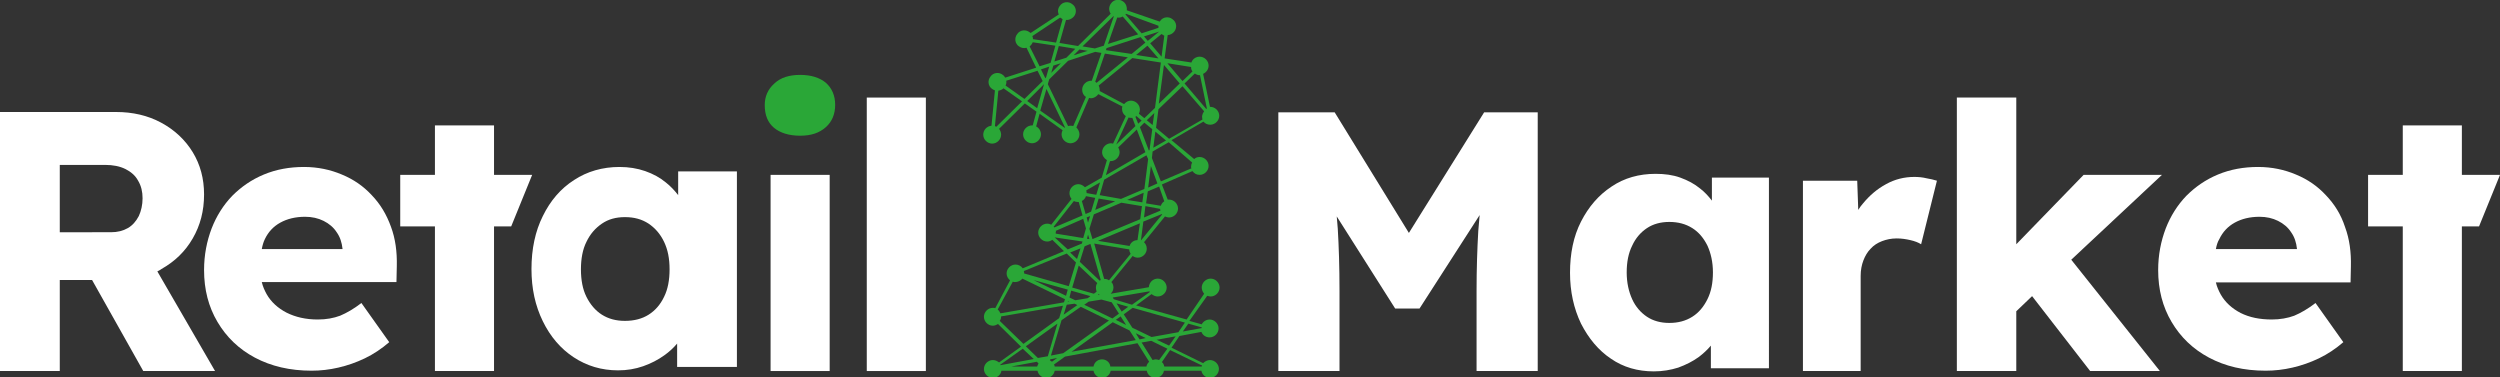
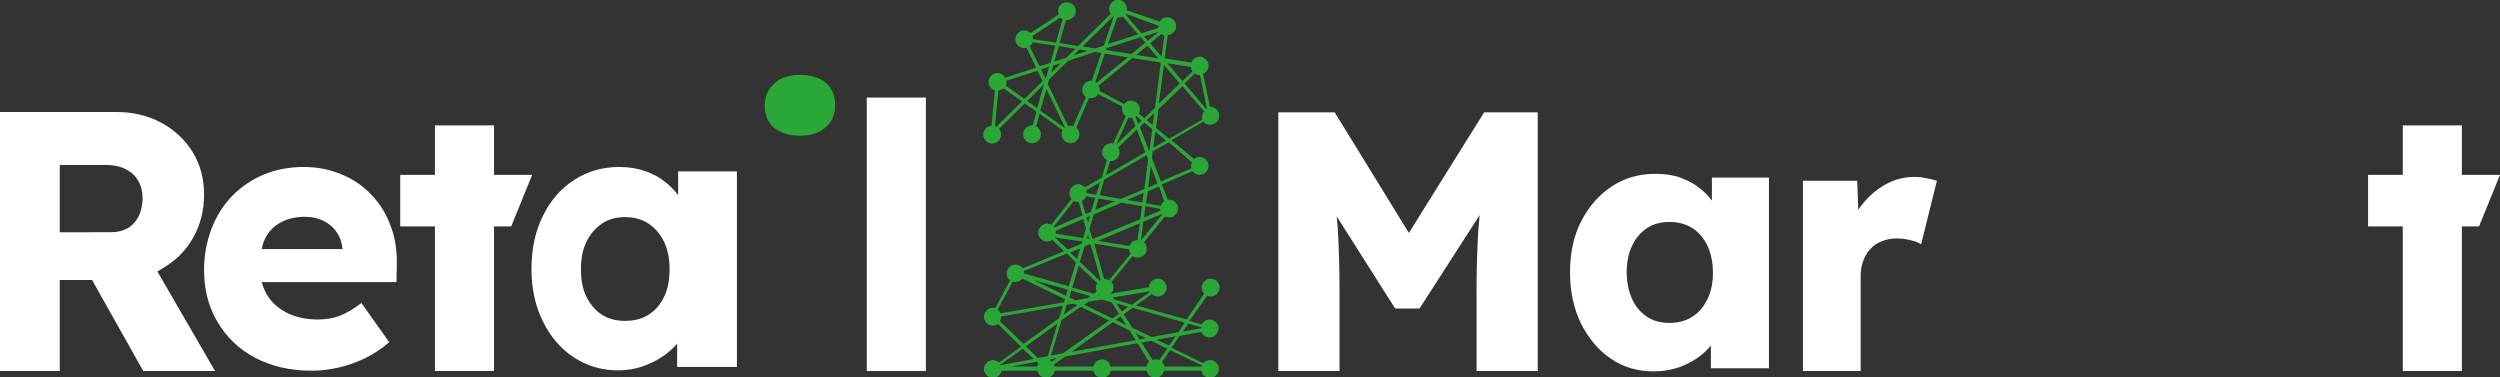
<svg xmlns="http://www.w3.org/2000/svg" version="1.1" id="Laag_1" x="0px" y="0px" viewBox="0 0 727.7 109.8" style="enable-background:new 0 0 727.7 109.8;" xml:space="preserve">
  <rect x="0" y="0" width="727.7" height="109.8" fill="#333333" stroke="none" />
  <style type="text/css">
	.st0{fill:#FFFFFF;}
	.st1{fill:#2AA737;}
</style>
  <g>
    <path class="st0" d="M47,78.3c3.9-2.2,6.9-5.1,9.1-8.9c2.2-3.8,3.3-8,3.3-12.8c0-4.6-1.1-8.7-3.3-12.3c-2.2-3.6-5.3-6.5-9.2-8.6   c-3.9-2.1-8.3-3.1-13.1-3.1H0V108h17.4V81.5h9.4L41.7,108h20.9L45.8,79C46.2,78.8,46.6,78.6,47,78.3z M17.4,48h13.2   c2.3,0,4.3,0.4,5.9,1.2c1.6,0.8,2.9,1.9,3.7,3.4c0.9,1.5,1.3,3.2,1.3,5.1s-0.4,3.7-1.1,5.2c-0.8,1.5-1.8,2.7-3.2,3.5   c-1.4,0.8-3,1.2-4.9,1.2H17.4V48z" />
    <path class="st0" d="M108.2,56.8c-2.4-2.6-5.3-4.6-8.7-6c-3.3-1.4-7-2.2-11-2.2c-4.2,0-8.1,0.7-11.7,2.2c-3.6,1.5-6.6,3.6-9.2,6.2   c-2.6,2.7-4.6,5.9-6,9.5c-1.4,3.7-2.2,7.7-2.2,12.1c0,5.7,1.3,10.7,3.9,15.1c2.6,4.4,6.2,7.9,10.9,10.4c4.7,2.5,10.2,3.8,16.5,3.8   c2.6,0,5.2-0.3,7.8-0.9c2.6-0.6,5.2-1.5,7.7-2.7c2.5-1.2,4.9-2.8,7.1-4.7l-8.1-11.4c-2.2,1.7-4.3,2.9-6.2,3.7   C97.1,92.6,95,93,92.5,93C89,93,86,92.3,83.4,91c-2.5-1.3-4.5-3.1-5.8-5.4c-0.6-1.1-1.1-2.2-1.4-3.5h39.2l0.1-4.6   c0.1-4.2-0.4-8-1.7-11.5C112.5,62.4,110.7,59.4,108.2,56.8z M77.1,69.6c1-2.1,2.5-3.7,4.5-4.8c2-1.1,4.4-1.7,7.2-1.7   c2,0,3.8,0.4,5.4,1.2c1.6,0.8,2.9,1.9,3.8,3.3c1,1.4,1.5,3,1.7,4.8v0.1H76.2C76.4,71.4,76.7,70.4,77.1,69.6z" />
    <polygon class="st0" points="154.9,50.9 143.8,50.9 143.8,36.5 126.6,36.5 126.6,50.9 116.5,50.9 116.5,65.9 126.6,65.9 126.6,108    143.8,108 143.8,65.9 148.8,65.9  " />
    <path class="st0" d="M197.4,56.8c-1-1.3-2.2-2.6-3.6-3.7c-1.7-1.4-3.7-2.5-6-3.3c-2.3-0.8-4.8-1.2-7.5-1.2c-4.9,0-9.4,1.3-13.2,3.8   c-3.9,2.5-6.9,6-9.1,10.5c-2.2,4.4-3.3,9.6-3.3,15.4c0,5.7,1.1,10.7,3.3,15.2c2.2,4.5,5.2,8,9,10.5c3.8,2.5,8.1,3.8,12.9,3.8   c2.6,0,5-0.4,7.3-1.2c2.3-0.8,4.4-1.9,6.2-3.2c1.4-1,2.6-2.1,3.7-3.4v6.8h17.4V49.9h-17.1V56.8z M193.3,86.4   c-1.1,2.3-2.6,4-4.5,5.2c-1.9,1.2-4.2,1.8-6.9,1.8c-2.6,0-4.8-0.6-6.7-1.8c-1.9-1.2-3.4-3-4.5-5.2s-1.6-4.9-1.6-8   c0-3.1,0.5-5.8,1.6-8c1.1-2.3,2.6-4,4.5-5.3c1.9-1.3,4.1-1.9,6.7-1.9c2.7,0,4.9,0.6,6.9,1.9c1.9,1.3,3.4,3,4.5,5.3   c1.1,2.3,1.6,4.9,1.6,8C194.9,81.5,194.4,84.2,193.3,86.4z" />
-     <rect x="224.3" y="50.9" class="st0" width="17.2" height="57.1" />
    <path class="st1" d="M240.4,24.1c-1.8-1.5-4.3-2.3-7.5-2.3c-3.2,0-5.7,0.8-7.5,2.5c-1.9,1.7-2.8,3.8-2.8,6.3c0,2.9,0.9,5.1,2.7,6.6   c1.8,1.5,4.4,2.3,7.6,2.3c3.2,0,5.6-0.8,7.5-2.5c1.8-1.6,2.7-3.8,2.7-6.5C243.1,27.9,242.2,25.7,240.4,24.1z" />
    <rect x="252.3" y="28.4" class="st0" width="17.2" height="79.6" />
  </g>
  <g>
-     <polygon class="st0" points="629.3,50.9 606.5,50.9 586.9,71.1 586.9,28.4 569.6,28.4 569.6,108 586.9,108 586.9,90.6 591.5,86.2    608.4,108 628.7,108 602.9,75.6  " />
-     <path class="st0" d="M677,56.8c-2.4-2.6-5.3-4.6-8.7-6c-3.3-1.4-7-2.2-11-2.2c-4.2,0-8.1,0.7-11.7,2.2c-3.6,1.5-6.6,3.6-9.2,6.2   c-2.6,2.7-4.6,5.9-6,9.5c-1.4,3.7-2.2,7.7-2.2,12.1c0,5.7,1.3,10.7,3.9,15.1c2.6,4.4,6.2,7.9,10.9,10.4c4.7,2.5,10.1,3.8,16.5,3.8   c2.6,0,5.2-0.3,7.8-0.9c2.6-0.6,5.2-1.5,7.7-2.7c2.5-1.2,4.9-2.8,7.1-4.7L674,88.2c-2.2,1.7-4.3,2.9-6.2,3.7   c-1.9,0.7-4.1,1.1-6.5,1.1c-3.5,0-6.5-0.6-9.1-1.9c-2.5-1.3-4.5-3.1-5.8-5.4c-0.6-1.1-1.1-2.2-1.4-3.5h39.2l0.1-4.6   c0.1-4.2-0.4-8-1.7-11.5C681.4,62.4,679.5,59.4,677,56.8z M646,69.6c1-2.1,2.5-3.7,4.5-4.8c2-1.1,4.4-1.7,7.2-1.7   c2,0,3.8,0.4,5.4,1.2c1.6,0.8,2.9,1.9,3.8,3.3c1,1.4,1.5,3,1.7,4.8v0.1H645C645.2,71.4,645.5,70.4,646,69.6z" />
    <polygon class="st0" points="727.7,50.9 716.6,50.9 716.6,36.5 699.4,36.5 699.4,50.9 689.3,50.9 689.3,65.9 699.4,65.9 699.4,108    716.6,108 716.6,65.9 721.6,65.9  " />
    <path class="st0" d="M498.3,58.4c-1-1.3-2.1-2.5-3.4-3.5c-1.7-1.4-3.6-2.4-5.8-3.2c-2.2-0.8-4.6-1.1-7.2-1.1   c-4.8,0-9.1,1.2-12.8,3.7c-3.8,2.5-6.7,5.9-8.9,10.2c-2.2,4.3-3.2,9.3-3.2,14.9c0,5.5,1.1,10.4,3.2,14.8c2.2,4.3,5.1,7.8,8.7,10.2   c3.6,2.5,7.8,3.7,12.5,3.7c2.5,0,4.9-0.4,7.1-1.1c2.2-0.8,4.2-1.8,6-3.1c1.3-1,2.5-2.1,3.5-3.3v6.6h16.9V51.7h-16.6V58.4z    M492.6,92.2c-1.9,1.2-4.1,1.8-6.7,1.8c-2.5,0-4.7-0.6-6.5-1.8c-1.8-1.2-3.3-2.9-4.3-5.1c-1-2.2-1.6-4.8-1.6-7.8   c0-3,0.5-5.6,1.6-7.8c1-2.2,2.5-3.9,4.3-5.1c1.8-1.2,4-1.8,6.5-1.8c2.6,0,4.8,0.6,6.7,1.8c1.9,1.2,3.3,2.9,4.4,5.1   c1,2.2,1.6,4.8,1.6,7.8c0,3-0.5,5.6-1.6,7.8C495.9,89.3,494.5,91,492.6,92.2z" />
    <path class="st0" d="M557.2,51.5c-2.9,0-5.7,0.7-8.2,2.1c-2.6,1.4-4.8,3.3-6.7,5.6c-0.5,0.6-1,1.2-1.4,1.9l-0.3-8.5h-15.8V108h16.8   V80.3c0-1.7,0.3-3.2,0.8-4.5c0.5-1.3,1.2-2.5,2.1-3.4c0.9-1,2-1.7,3.3-2.2c1.3-0.5,2.7-0.8,4.3-0.8c1.4,0,2.7,0.2,4,0.5   c1.3,0.3,2.3,0.7,3.1,1.2l4.6-18.5c-0.9-0.3-1.9-0.5-3-0.7C559.6,51.6,558.4,51.5,557.2,51.5z" />
    <path class="st0" d="M410.1,67.8l-21.6-35.1h-16.4V108h17.8V84.6c0-7-0.2-13-0.5-18c-0.1-1.2-0.2-2.4-0.3-3.6l17,26.8h7.1   l17.5-27.2c-0.1,1.5-0.3,3.1-0.4,4.6c-0.3,5.2-0.5,11-0.5,17.4V108h17.8V32.7H432L410.1,67.8z" />
  </g>
  <path class="st1" d="M351.4,86.1c0.3,0.1,0.7,0.2,1,0.2c1.4,0,2.6-1.2,2.6-2.6c0-1.4-1.2-2.6-2.6-2.6s-2.6,1.2-2.6,2.6  c0,0.7,0.3,1.3,0.7,1.8l-5.1,7.5l-14.7-4.1l4.5-3.3c0.5,0.4,1.1,0.7,1.8,0.7c1.4,0,2.6-1.2,2.6-2.6c0-1.4-1.2-2.6-2.6-2.6  c-1.4,0-2.5,1.1-2.6,2.5l-11.1,1.9c0.5-0.5,0.8-1.1,0.8-1.8c0-0.6-0.2-1.2-0.6-1.6l6.2-7.6c0.4,0.3,0.9,0.5,1.5,0.5  c1.4,0,2.6-1.2,2.6-2.6c0-0.8-0.3-1.4-0.8-1.9l6.1-7.5c0.4,0.2,0.8,0.3,1.2,0.3c1.4,0,2.6-1.2,2.6-2.6c0-1.4-1.2-2.6-2.6-2.6  c-0.1,0-0.3,0-0.4,0l-1.7-4.4l8.9-3.9c0.5,0.7,1.2,1.1,2.1,1.1c1.4,0,2.6-1.2,2.6-2.6c0-1.4-1.2-2.6-2.6-2.6c-0.6,0-1.2,0.2-1.6,0.6  l-6.6-5.5l9.3-5.4c0.5,0.6,1.2,0.9,2,0.9c1.4,0,2.6-1.2,2.6-2.6c0-1.4-1.2-2.6-2.6-2.6c0,0-0.1,0-0.1,0l-2-9.6  c0.9-0.4,1.6-1.3,1.6-2.4c0-1.4-1.2-2.6-2.6-2.6c-1.1,0-2.1,0.7-2.4,1.7l-7.8-1.2l0.9-6.8c0.7,0,1.4-0.4,1.9-1  c0.9-1.1,0.7-2.8-0.5-3.6c-1.1-0.9-2.8-0.7-3.6,0.5c-0.1,0.1-0.1,0.1-0.1,0.2L328,3c0.1-0.9-0.2-1.9-1-2.5c-1.1-0.9-2.8-0.7-3.6,0.5  c-0.7,0.9-0.7,2.1-0.1,3l-9.5,9.4l-5.4-0.9l1.9-6.7c0.8,0.1,1.7-0.3,2.3-1c0.9-1.1,0.7-2.8-0.5-3.6c-1.1-0.9-2.8-0.7-3.6,0.5  c-0.6,0.8-0.7,1.7-0.3,2.5L300,9.6c-0.1-0.1-0.2-0.2-0.3-0.2c-1.1-0.9-2.8-0.7-3.6,0.5c-0.9,1.1-0.7,2.8,0.5,3.6  c0.7,0.5,1.5,0.6,2.2,0.4l2.8,5.8l-9,2.9c-0.2-0.3-0.4-0.6-0.7-0.8c-1.1-0.9-2.8-0.7-3.6,0.5c-0.9,1.1-0.7,2.8,0.5,3.6  c0.3,0.2,0.5,0.3,0.8,0.4l-1,10.3c-1.3,0.1-2.4,1.2-2.4,2.6c0,1.4,1.2,2.6,2.6,2.6s2.6-1.2,2.6-2.6c0-0.6-0.2-1.2-0.6-1.7l7.5-7.4  l3.4,2.4l-1.1,4c-0.1,0-0.1,0-0.2,0c-1.4,0-2.6,1.2-2.6,2.6c0,1.4,1.2,2.6,2.6,2.6s2.6-1.2,2.6-2.6c0-1-0.6-1.9-1.4-2.3l1-3.7  l6.7,4.8c-0.2,0.4-0.3,0.8-0.3,1.2c0,1.4,1.2,2.6,2.6,2.6s2.6-1.2,2.6-2.6c0-0.8-0.4-1.5-0.9-2l3.7-8.6c0.2,0,0.4,0.1,0.5,0.1  c0.9,0,1.7-0.5,2.2-1.2l7,3.6c-0.1,0.2-0.1,0.5-0.1,0.7c0,0.9,0.4,1.6,1.1,2.1l-3.7,8c-0.2,0-0.4-0.1-0.6-0.1  c-1.4,0-2.6,1.2-2.6,2.6c0,1,0.6,1.8,1.4,2.3l-1.5,5.1l-4.9,2.8c-0.5-0.5-1.2-0.9-1.9-0.9c-1.4,0-2.6,1.2-2.6,2.6  c0,0.6,0.2,1.2,0.6,1.7l-5.9,7.5c-0.4-0.2-0.7-0.3-1.2-0.3c-1.4,0-2.6,1.2-2.6,2.6c0,1.4,1.2,2.6,2.6,2.6c0.6,0,1.1-0.2,1.5-0.5  l3.4,3.3l-12,5c-0.5-0.7-1.3-1.1-2.1-1.1c-1.4,0-2.6,1.2-2.6,2.6c0,0.8,0.4,1.5,1,2l-4.3,8.1c-0.2-0.1-0.5-0.1-0.7-0.1  c-1.4,0-2.6,1.2-2.6,2.6c0,1.4,1.2,2.6,2.6,2.6c0.5,0,1-0.2,1.5-0.5l6.7,6.6l-6.4,4.6c-0.5-0.4-1.1-0.7-1.8-0.7  c-1.4,0-2.6,1.2-2.6,2.6c0,1.4,1.2,2.6,2.6,2.6c1.3,0,2.3-0.9,2.5-2.1h10.5c0.2,1.2,1.3,2.1,2.5,2.1c1.3,0,2.3-0.9,2.5-2.1h11.3  c0.2,1.2,1.3,2.1,2.5,2.1s2.3-0.9,2.5-2.1h10.5c0.2,1.2,1.3,2.1,2.5,2.1s2.3-0.9,2.5-2.1h10.9c0.2,1.2,1.3,2.1,2.5,2.1  c1.4,0,2.6-1.2,2.6-2.6c0-1.4-1.2-2.6-2.6-2.6c-0.8,0-1.5,0.4-2,0.9l-9.2-4.5l2.3-3.4l6.4-1.2c0.4,1,1.3,1.6,2.4,1.6  c1.4,0,2.6-1.2,2.6-2.6s-1.2-2.6-2.6-2.6c-1,0-1.9,0.6-2.3,1.4l-3.6-1L351.4,86.1z M344.9,93.9l-1.9,2.8l-7.8,1.4l-5.6-2.7l-2.5-3.9  l2.6-1.9L344.9,93.9z M320.8,104.6c-1.3,0-2.3,0.9-2.5,2.1H307c0-0.2-0.1-0.4-0.2-0.6l3.2-2.3l21.1-3.9l3.4,5.4  c-0.4,0.4-0.7,0.8-0.8,1.4h-10.5C323.1,105.5,322,104.6,320.8,104.6z M311.8,84.6l5.6,1.6l-0.8,0.6l-3.6,0.6l-1.7-0.8L311.8,84.6z   M310.3,86.1l-9.5-4.6l10,2.8L310.3,86.1z M315.7,71.7l1.7-0.7l3,10.5c-0.1,0.1-0.2,0.1-0.3,0.2l-5.8-5.5L315.7,71.7z M313.5,75.4  l-2-1.9l3-1.2L313.5,75.4z M318.8,57.6l-1.2,4l-1.6,0.7l-1.1-3.8c0.6-0.3,1-0.8,1.2-1.4L318.8,57.6z M330.8,33.8l1.5,1.3l-1,0.9  l-0.8-2C330.6,33.9,330.7,33.8,330.8,33.8z M333.1,35.7l2.3,1.9l-0.8,6.1l-0.2,0.1l-2.6-6.8L333.1,35.7z M333.8,35l2.2-2.1l-0.5,3.5  L333.8,35z M336.3,38.3l3.1,2.6l-3.7,2.1L336.3,38.3z M334.2,46.3l-1.1,8.7l-6.8,2.9l-6.2-1.1l1.3-4.5l12.3-7.1L334.2,46.3z   M335,48.3l1.9,5.1l-2.7,1.2L335,48.3z M337.7,60.8c0,0.2,0,0.4,0.1,0.5l-4.8,2l0.4-3.3L337.7,60.8z M325.7,91.3l-1.9,1.4l-8.2-4  l1.3-0.9l3.7-0.6l3,0.8L325.7,91.3z M325,88.3l3.4,1l-1.9,1.4L325,88.3z M324.8,93.1l1.4-1l1.6,2.5L324.8,93.1z M328.8,96.2l1.8,2.8  l-18.7,3.4l12-8.6L328.8,96.2z M314.5,88.2L314.5,88.2L314.5,88.2L314.5,88.2z M319.8,85.6c0.1,0.1,0.2,0.2,0.3,0.3l-0.5-0.1  L319.8,85.6z M321.6,81.2c-0.1,0-0.1,0-0.2,0l-2.9-10.3l10.2,1.7c0,0.5,0.2,0.9,0.4,1.3l-6.3,7.7C322.4,81.3,322,81.2,321.6,81.2z   M331.1,69.9c-1.1,0-2,0.7-2.3,1.7l-9.2-1.5l12.2-5.1L331.1,69.9z M332.8,64.5l5.4-2.2c0,0,0.1,0.1,0.1,0.1l-6.2,7.6L332.8,64.5z   M331.9,63.8l-13.9,5.8l-0.9-3l1.3-4.2l8-3.4l6,1L331.9,63.8z M316.7,64.8l-0.4-1.5l1-0.4L316.7,64.8z M328.1,58.2l4.8-2.1l-0.4,2.8  L328.1,58.2z M324.6,58.6l-5.8,2.5l1-3.3L324.6,58.6z M313.8,58.8c0.1,0,0.1,0,0.2,0l1.1,3.9l-8.2,3.5c-0.1-0.1-0.1-0.1-0.2-0.2  l5.9-7.5C312.9,58.7,313.3,58.8,313.8,58.8z M307.3,67.2l8-3.5l0.8,2.8l-0.8,2.8l-8-1.3c0-0.1,0-0.2,0-0.4  C307.4,67.5,307.4,67.3,307.3,67.2z M316.7,68.3l0.4,1.3l-0.7-0.1L316.7,68.3z M319.4,82.4c-0.3,0.4-0.4,0.9-0.4,1.4  c0,0.4,0.1,0.7,0.2,1.1l-0.8,0.6l-6.3-1.8l1.9-6.4L319.4,82.4z M311.2,87.7l-0.4,0.1l0.1-0.2L311.2,87.7z M312.8,88.4l0.8,0.4  l-4,2.8l0.9-2.9L312.8,88.4z M314.6,89.3l8.2,4l-13.3,9.5l-3.6,0.7l3.1-10.3L314.6,89.3z M306.2,105.3c-0.2-0.2-0.4-0.3-0.6-0.4  l0.1-0.3l2-0.4L306.2,105.3z M305,103.7l-2.9,0.5l-3.5-3.4l9.2-6.6L305,103.7z M302.3,105.8c-0.2,0.3-0.3,0.6-0.4,0.9h-7.6l7.5-1.4  L302.3,105.8z M337.4,104.8c-0.3-0.1-0.7-0.2-1-0.2c-0.3,0-0.6,0.1-0.9,0.2l-3.2-5.1l2.8-0.5l4.7,2.3L337.4,104.8z M331.7,98.8  l-1.1-1.8l2.9,1.4L331.7,98.8z M324.2,87.1l-0.3-0.5l10.7-1.8c0,0.1,0,0.1,0.1,0.2l-5.2,3.7L324.2,87.1z M338.9,58.6  c-0.5,0.3-0.8,0.7-1,1.3l-4.3-0.7l0.5-3.5l3.3-1.4L338.9,58.6z M347,47.3c-0.2,0.4-0.3,0.8-0.3,1.2c0,0.2,0,0.4,0.1,0.5l-8.9,3.8  l-2.6-6.8l0.2-1.9l4.7-2.7L347,47.3z M340.3,40.4l-3.8-3.2l0.7-5.4l7-6.7l6.3,7.3c-0.3,0.4-0.6,1-0.6,1.6c0,0.3,0.1,0.5,0.1,0.8  L340.3,40.4z M319.2,24.1c-0.1-0.1-0.3-0.2-0.4-0.3l2.8-8.2l6.7,1.1L319.2,24.1z M321.9,14.6l0.2-0.6l9.9-3.2l1.4,1.6l-4,3.3  L321.9,14.6z M320.9,14.5L320.9,14.5L320.9,14.5L320.9,14.5z M326.8,4.8l4.5,5.2l-8.8,2.8l2.7-7.7C325.7,5.2,326.3,5.1,326.8,4.8z   M338.1,9.9C338.1,10,338.1,10,338.1,9.9c0.3,0.2,0.6,0.4,0.8,0.5l-0.8,6.1l-3.3-3.9L338.1,9.9z M337.4,9.2l-3.3,2.7l-1.1-1.3  L337.4,9.2C337.4,9.1,337.4,9.1,337.4,9.2z M334,13.3l3.2,3.7l-6.5-1L334,13.3z M347.1,20.8l-2.9,2.8l-4.4-5.2l6.9,1.1  C346.7,20,346.8,20.4,347.1,20.8z M343.4,24.3l-6.1,5.9l1.5-11.3L343.4,24.3z M351.3,31.6c-0.1,0-0.1,0.1-0.2,0.1l-6.3-7.4l3-2.9  c0.4,0.3,0.9,0.5,1.5,0.5c0,0,0,0,0,0L351.3,31.6z M337.2,7.5c0,0.2,0,0.4,0,0.6l-4.9,1.6l-4.7-5.5c0,0,0,0,0,0  c0.1-0.1,0.1-0.2,0.1-0.2L337.2,7.5z M324.1,4.7c0,0,0.1,0.1,0.1,0.1l-2.9,8.5l-2.6,0.8l-3.6-0.6L324.1,4.7z M316.6,14.8l-4.1,1.3  l1.7-1.7L316.6,14.8z M313,14.2l-2.6,2.6l-3.5,1.1l1.3-4.5L313,14.2z M304.3,22.8l-1.3-2.6l2.4-0.8l-0.9,3.1L304.3,22.8z   M306.6,19.1l2.2-0.7l-2.8,2.8L306.6,19.1z M307.4,12.4l-6.7-1c0-0.3-0.1-0.6-0.2-0.9l8.1-5.4c0.1,0.1,0.2,0.2,0.3,0.2  c0.1,0.1,0.3,0.2,0.4,0.3L307.4,12.4z M299.7,13.5c0.2-0.1,0.3-0.3,0.5-0.5c0.2-0.2,0.3-0.5,0.4-0.7l6.6,1l-1.4,5l-3.2,1L299.7,13.5  z M302,20.6l1.5,3l-5.3,5.2l-5.5-3.9c0.2-0.4,0.3-0.9,0.2-1.4L302,20.6z M290,36.9c-0.1-0.1-0.3-0.1-0.4-0.2l1-10.3  c0.6-0.1,1.1-0.3,1.5-0.7l5.4,3.8L290,36.9z M299,29.4l4.9-4.9l0,0l-2,7L299,29.4z M304.6,25.9l5.4,11.2c0,0-0.1,0.1-0.1,0.1l-7.1-5  L304.6,25.9z M312.4,36.7c-0.3-0.1-0.5-0.1-0.8-0.1c-0.2,0-0.4,0-0.7,0.1L305,24.5l0.4-1.4l5.5-5.4l7.9-2.6l1.8,0.3l-2.8,8.1  c-0.1,0-0.2,0-0.2,0c-1.4,0-2.6,1.2-2.6,2.6c0,0.9,0.4,1.7,1.1,2.1L312.4,36.7z M320.1,26.5c0-0.1,0-0.3,0-0.4  c0-0.4-0.1-0.8-0.3-1.2l9.8-8l8.3,1.3l-1.7,13.2l-3.1,3l-1.6-1.3c0.2-0.4,0.3-0.8,0.3-1.2c0-1.4-1.2-2.6-2.6-2.6c-0.8,0-1.5,0.4-2,1  L320.1,26.5z M329.2,34.3c0.1,0,0.3,0,0.4,0l0.9,2.4l-5.6,5.4l3.6-7.9C328.8,34.3,329,34.3,329.2,34.3z M323.1,46.9  c0.1,0,0.2,0,0.2,0c1.4,0,2.6-1.2,2.6-2.6c0-0.5-0.2-1-0.4-1.4l5.4-5.2l2.5,6.6L321.9,51L323.1,46.9z M320.2,53.1l-1.1,3.6l-2.8-0.5  c0-0.3-0.1-0.5-0.1-0.8L320.2,53.1z M307,69.1C307,69.1,307,69.1,307,69.1l8.1,1.2l-0.2,0.6l-4.1,1.7L307,69.1z M310.5,73.8l2.7,2.6  l-2.1,6.9l-13-3.7c0-0.1,0-0.1,0-0.2c0-0.2,0-0.3-0.1-0.5L310.5,73.8z M294.8,82c0.2,0.1,0.5,0.1,0.7,0.1c0.8,0,1.6-0.4,2.1-1  l12.4,6l-0.3,0.9l-18.5,3.2c-0.2-0.4-0.4-0.8-0.8-1.1L294.8,82z M291,93.4c0.3-0.4,0.4-0.8,0.4-1.3l18-3.1l-1.1,3.6l-10.4,7.5  L291,93.4z M300.9,104.5l-9.7,1.8c0,0,0-0.1-0.1-0.1l6.6-4.7L300.9,104.5z M349.9,106.4c0,0.1-0.1,0.2-0.1,0.3h-10.9  c-0.1-0.5-0.3-1-0.7-1.3l2.4-3.5L349.9,106.4z M340.3,100.6l-3.6-1.7l5.5-1L340.3,100.6z M349.8,95.3c0,0.1,0,0.1,0,0.2l-5.5,1  l1.6-2.3L349.8,95.3z" />
</svg>